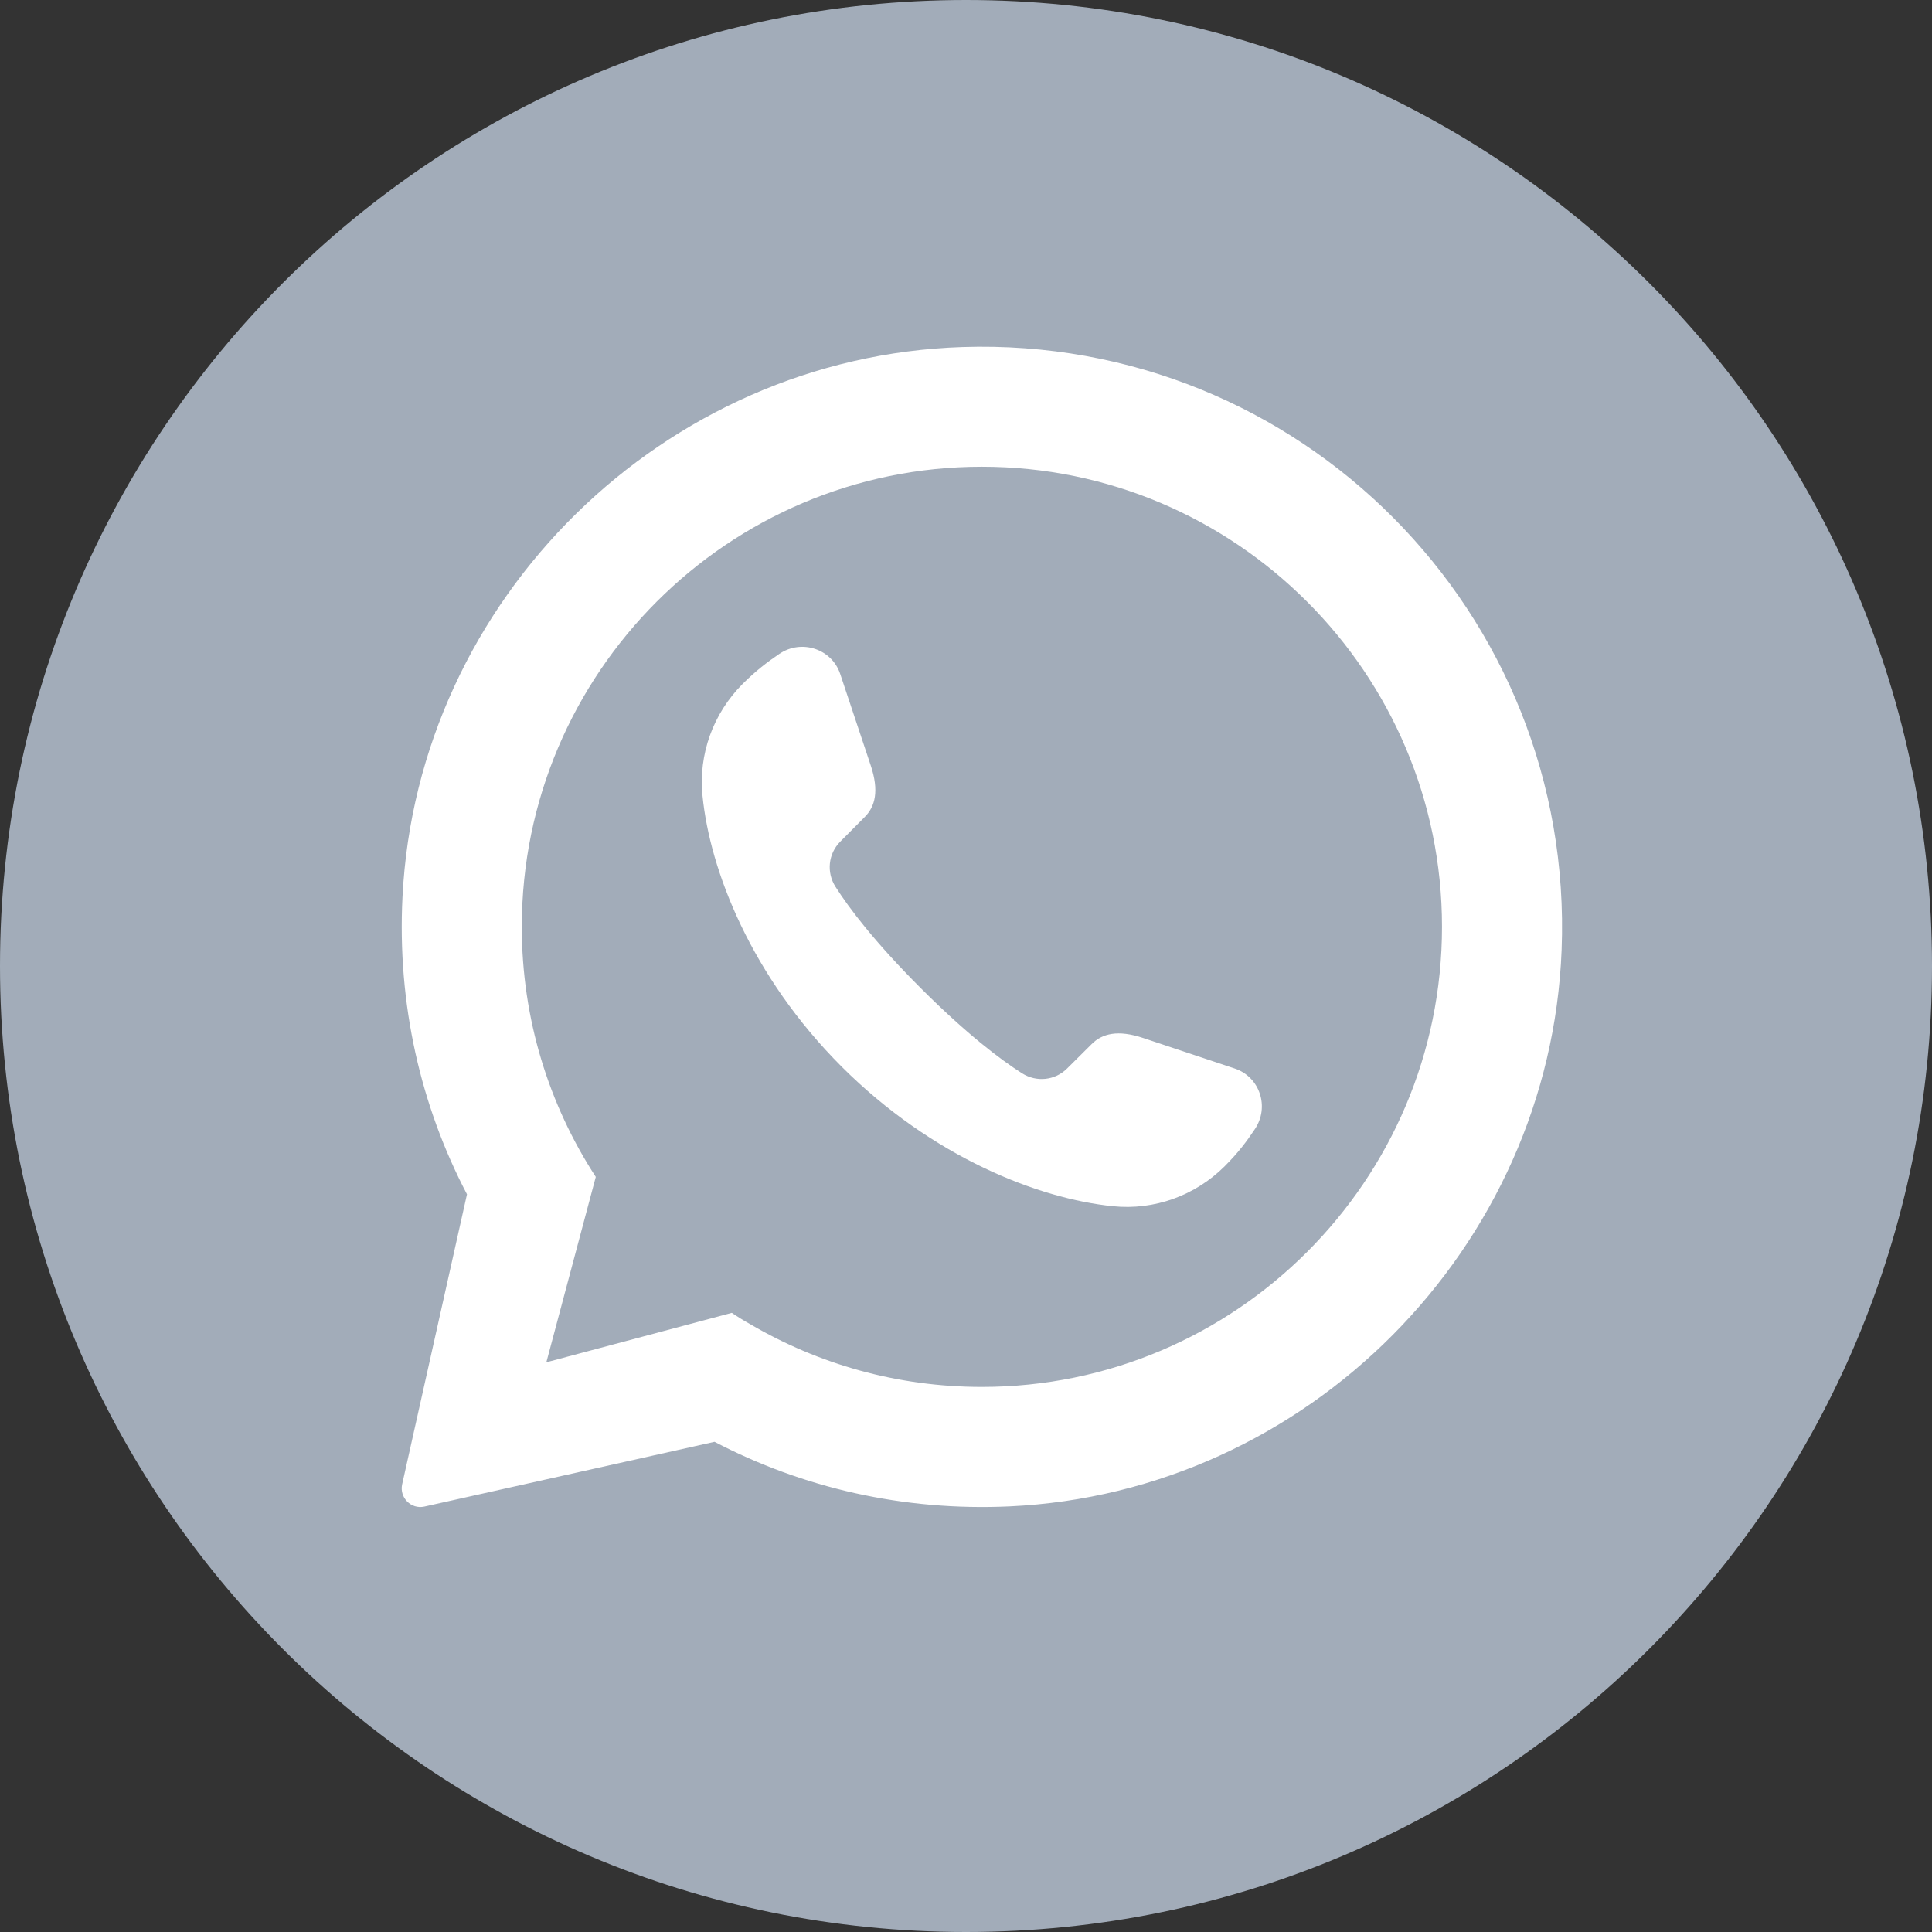
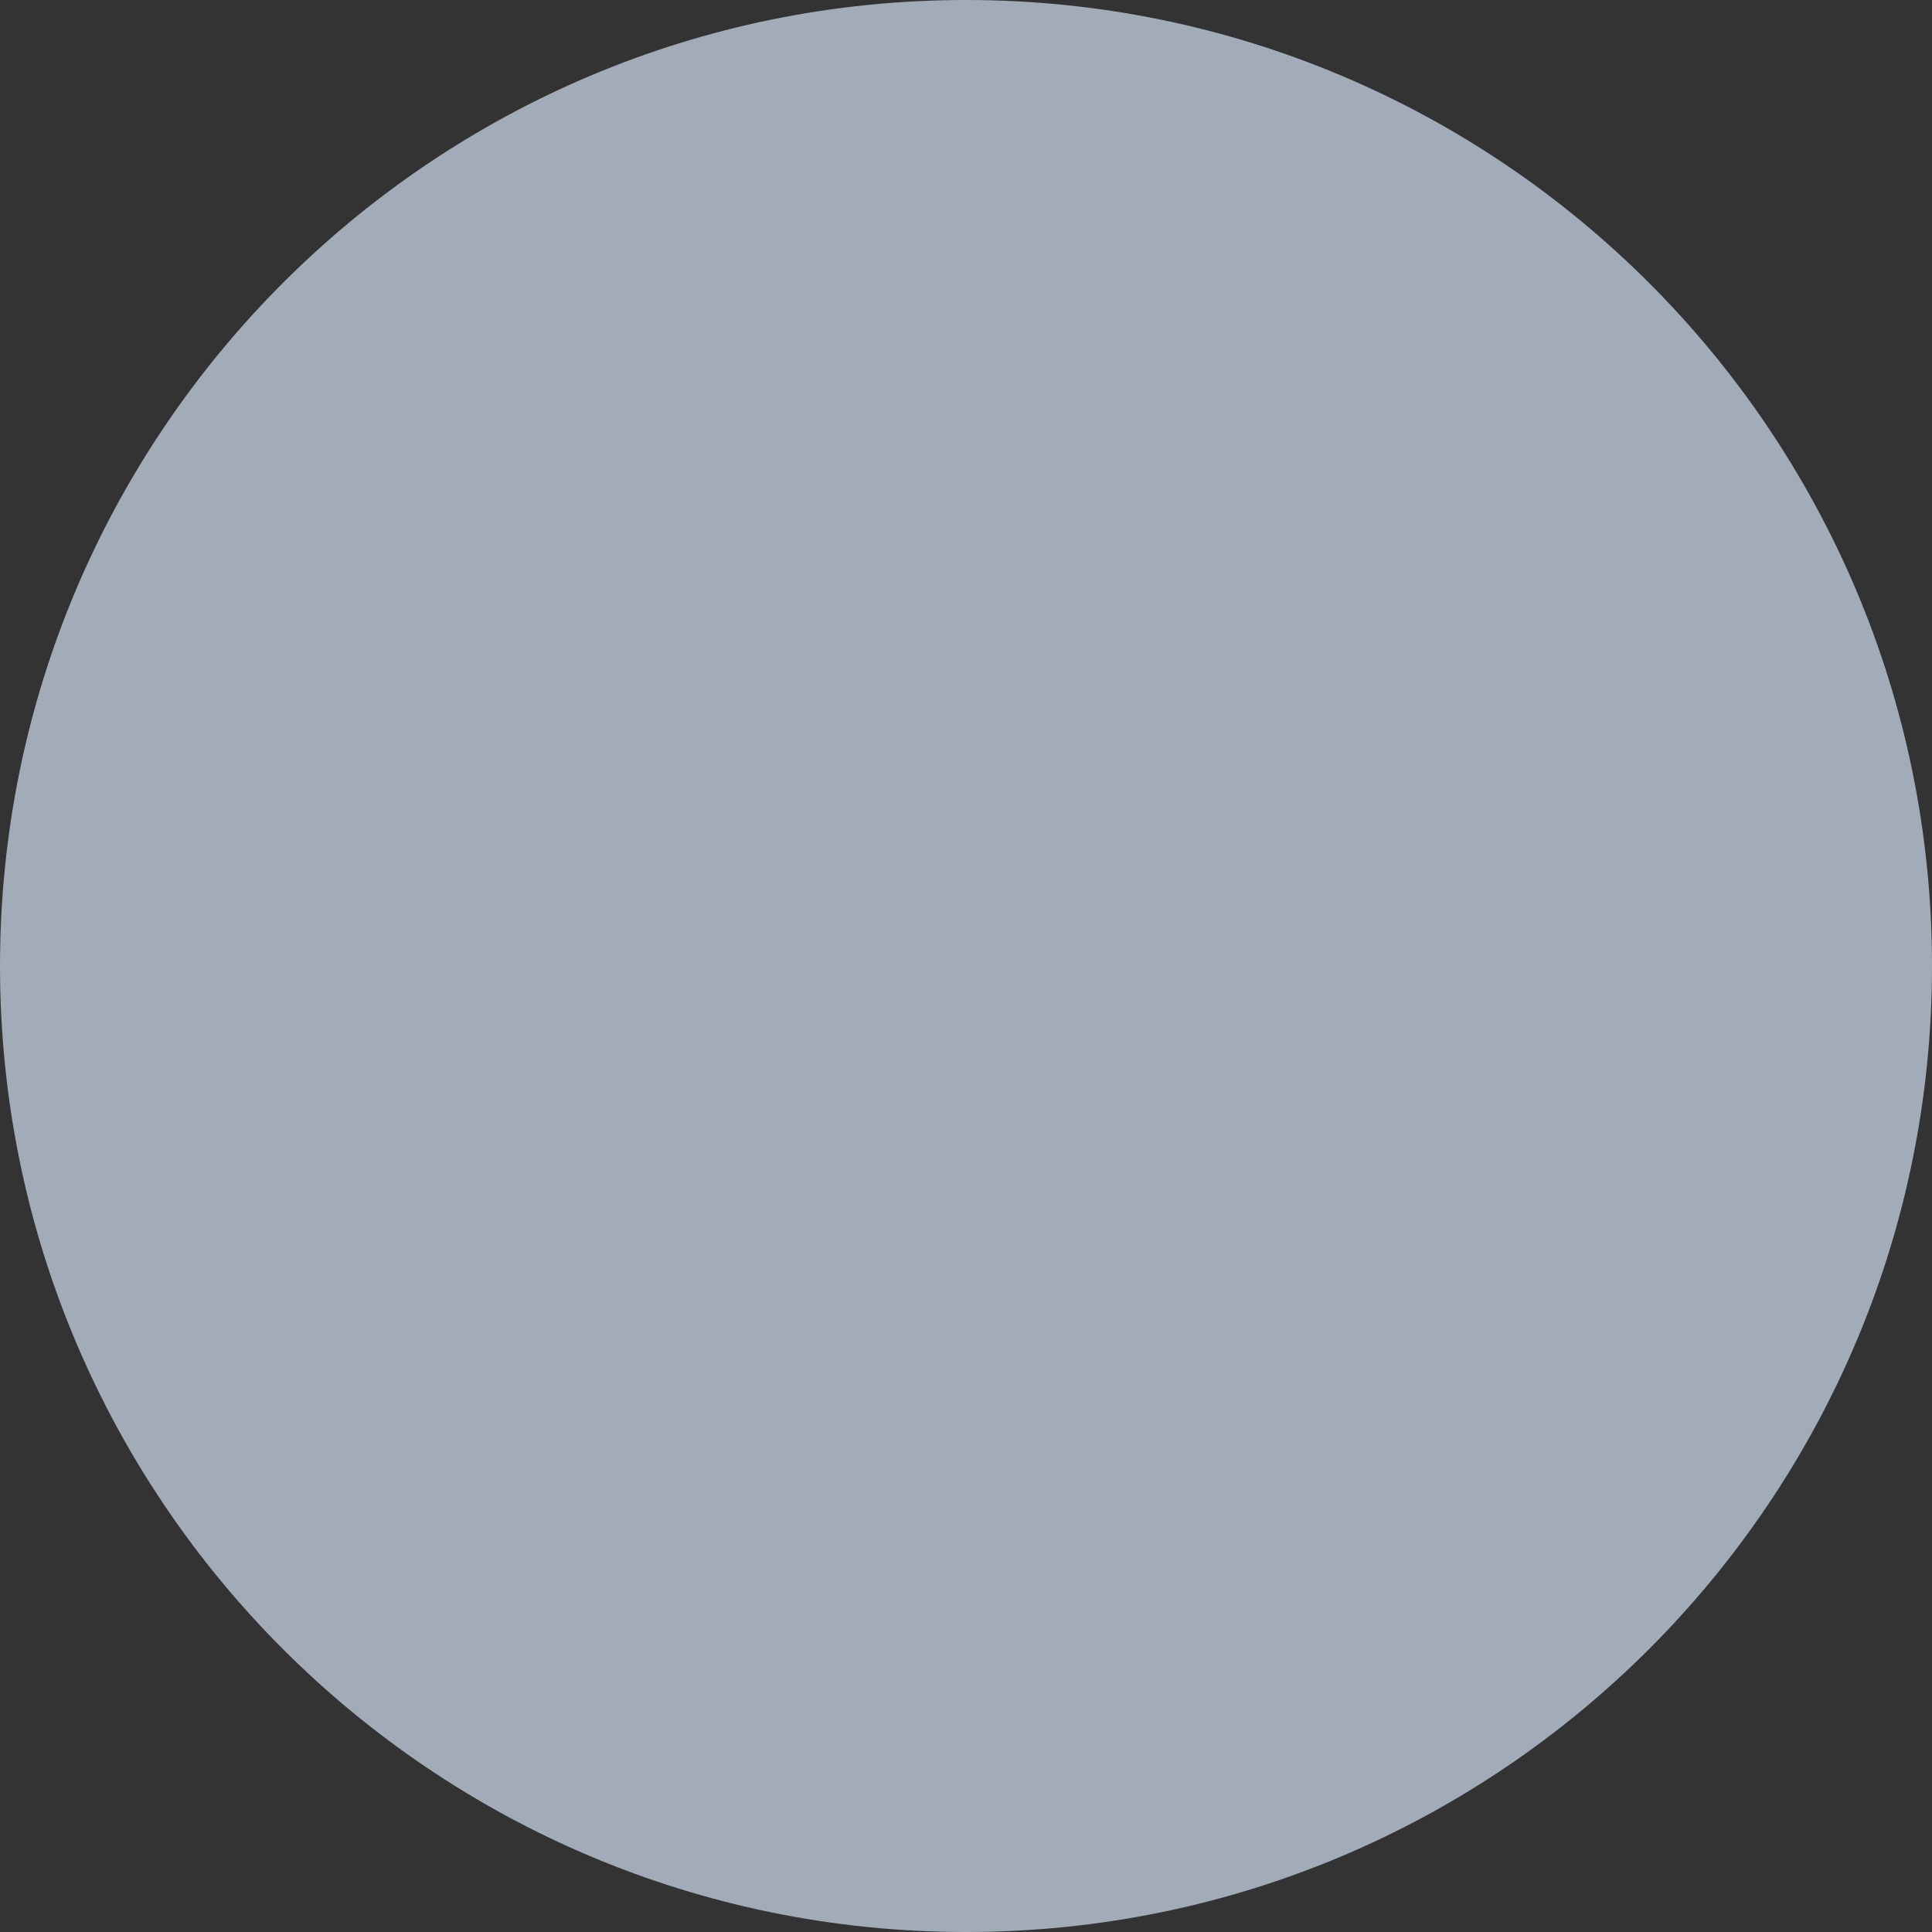
<svg xmlns="http://www.w3.org/2000/svg" width="24" height="24" viewBox="0 0 24 24" fill="none">
  <rect x="0" y="0" width="24" height="24" fill="#333333" stroke="none" />
  <g id="Group">
    <path id="Vector" d="M24 12C24 18.628 18.628 24 12 24C5.372 24 0 18.628 0 12C0 5.372 5.372 0 12 0C18.628 0 24 5.372 24 12Z" fill="#A2ACB9" />
-     <path id="Vector_2" d="M11.957 4.311C8.248 4.431 5.185 7.435 5 11.141C4.933 12.477 5.227 13.74 5.801 14.836L4.995 18.442C4.962 18.605 5.106 18.75 5.269 18.716L8.875 17.911H8.877C9.966 18.48 11.216 18.774 12.542 18.713C16.242 18.541 19.256 15.501 19.399 11.8C19.561 7.608 16.144 4.175 11.957 4.311H11.957ZM12.197 17.229C11.149 17.229 10.167 16.946 9.322 16.451C9.243 16.407 9.166 16.36 9.091 16.309L6.787 16.923L7.401 14.62C6.819 13.725 6.482 12.659 6.482 11.513C6.482 8.362 9.046 5.798 12.197 5.798C15.348 5.798 17.913 8.362 17.913 11.513C17.913 14.664 15.348 17.229 12.197 17.229V17.229Z" fill="white" />
-     <path id="Vector_3" d="M15.586 14.03C15.486 14.18 15.382 14.319 15.215 14.486C14.849 14.852 14.34 15.037 13.824 14.984C12.9 14.89 11.587 14.379 10.458 13.253C9.329 12.124 8.819 10.811 8.727 9.887C8.674 9.371 8.859 8.863 9.225 8.496C9.392 8.33 9.531 8.225 9.681 8.123C9.957 7.936 10.334 8.06 10.438 8.374L10.817 9.51C10.921 9.822 10.874 10.019 10.74 10.151L10.438 10.455C10.289 10.605 10.264 10.836 10.379 11.016C10.545 11.277 10.859 11.696 11.437 12.274C12.015 12.852 12.434 13.166 12.695 13.332C12.875 13.447 13.107 13.422 13.256 13.273L13.56 12.971C13.693 12.837 13.889 12.79 14.2 12.894L15.337 13.273C15.651 13.377 15.775 13.754 15.586 14.03Z" fill="white" />
  </g>
</svg>